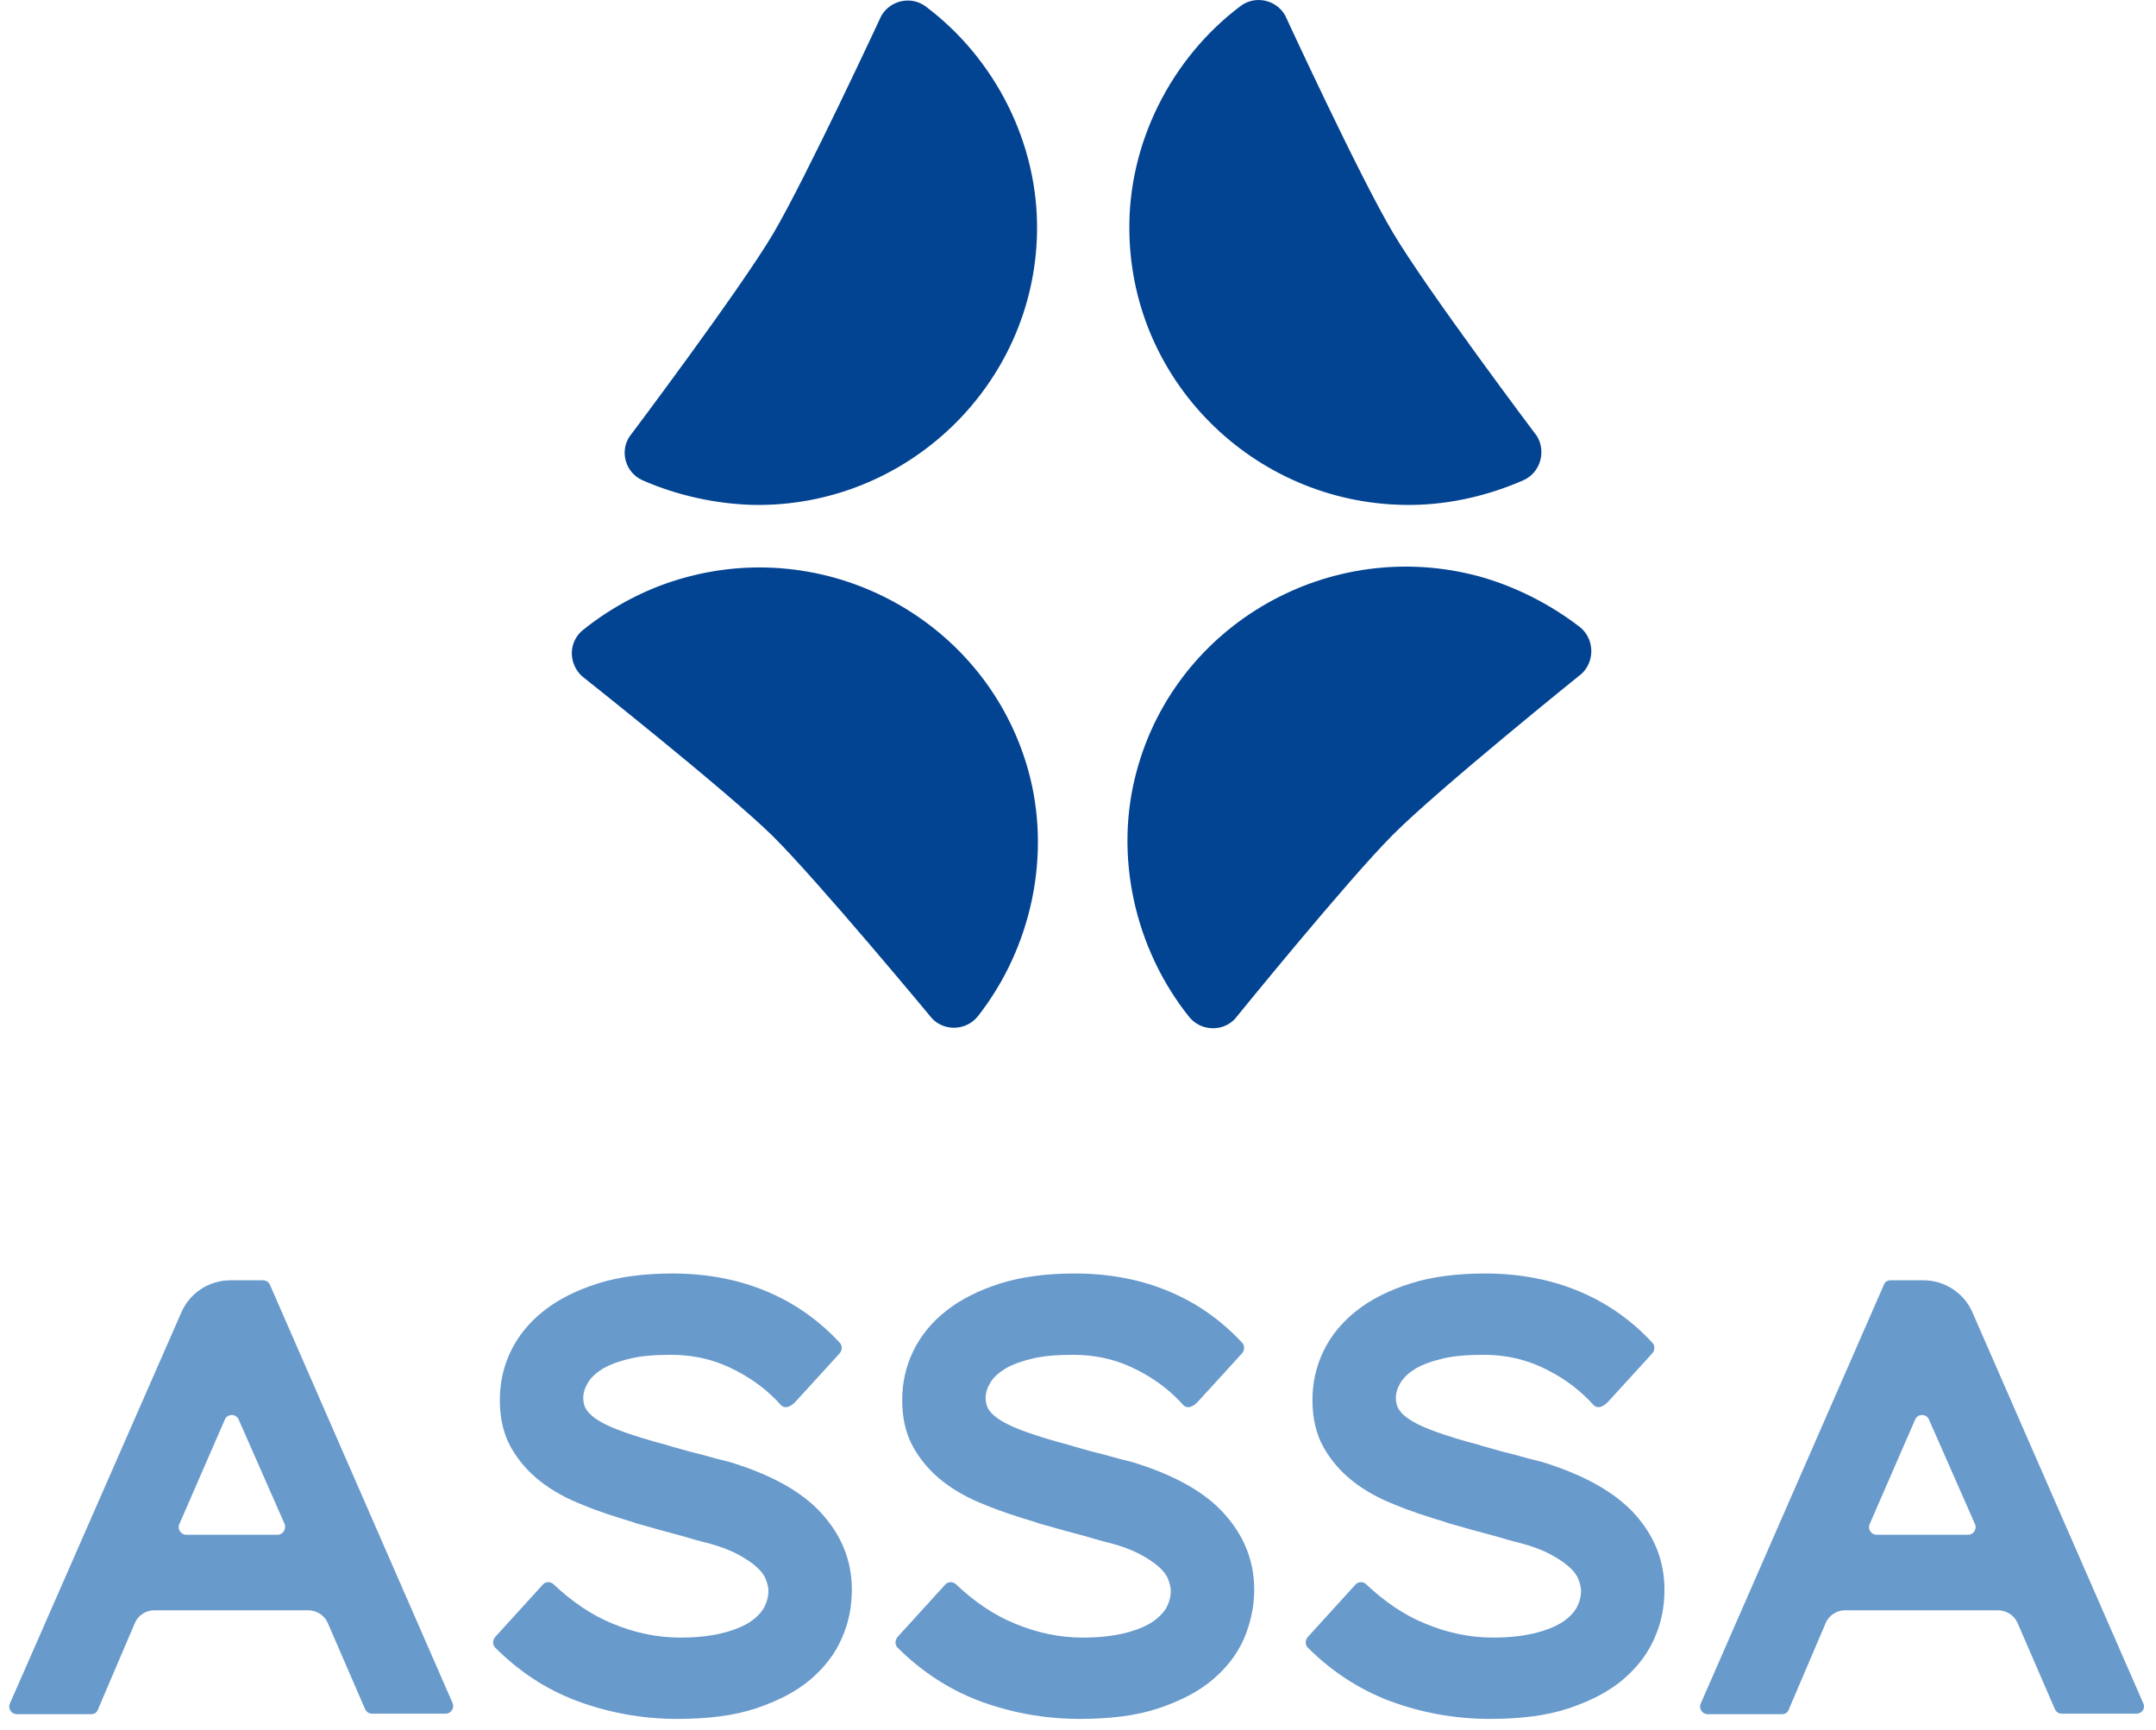
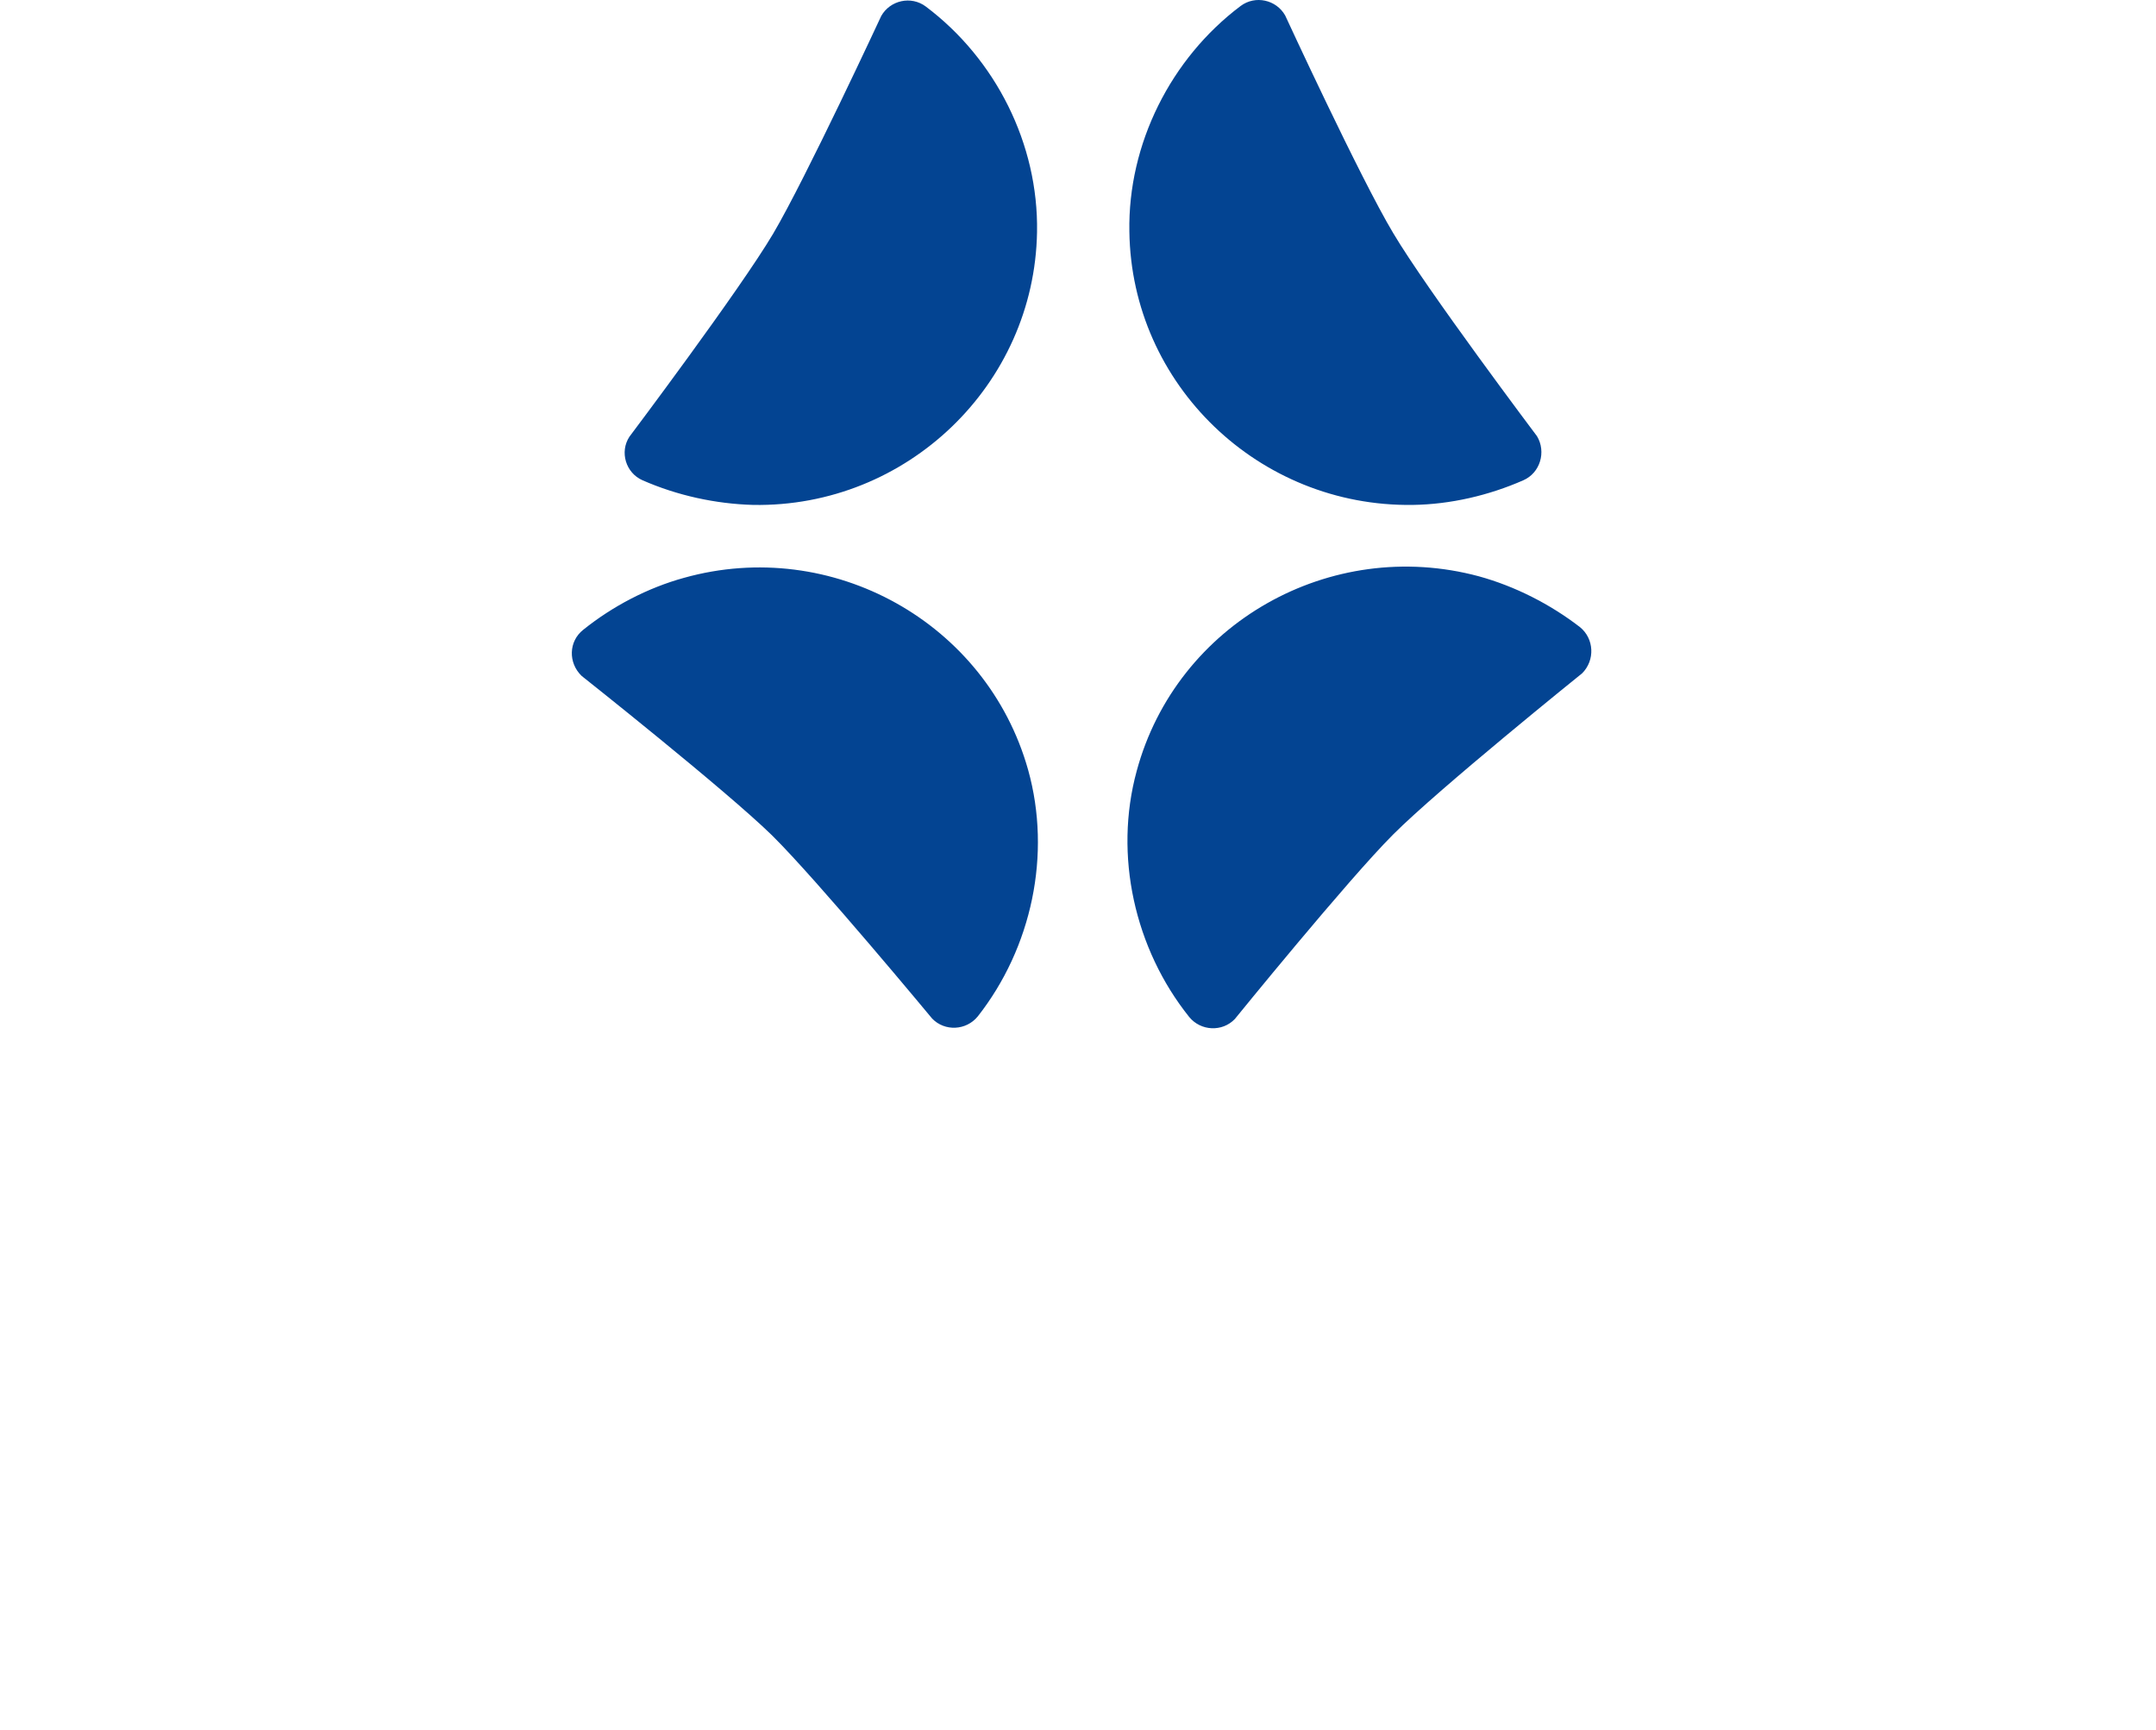
<svg xmlns="http://www.w3.org/2000/svg" width="162" height="130" viewBox="0 0 162 130" fill="none">
  <path d="M118.879 50.592C118.879 50.592 108.157 59.225 104.688 62.694C101.258 66.123 92.783 76.569 92.783 76.569C91.837 77.555 90.221 77.476 89.354 76.412C85.254 71.287 83.677 64.271 85.412 57.924C88.408 46.847 99.957 40.304 111.113 43.3C113.833 44.049 116.474 45.389 118.721 47.123C119.785 47.991 119.864 49.607 118.879 50.592ZM51.393 43.418C48.673 44.167 46.032 45.547 43.825 47.32C42.721 48.188 42.682 49.804 43.706 50.789C43.706 50.789 54.507 59.343 58.016 62.773C61.445 66.163 70.038 76.53 70.038 76.53C70.984 77.516 72.601 77.437 73.468 76.372C77.528 71.208 79.026 64.192 77.252 57.845C74.138 46.769 62.509 40.304 51.393 43.418ZM48.279 36.086C50.881 37.229 53.758 37.86 56.597 37.939C68.146 38.136 77.725 28.912 77.922 17.441C78.04 10.818 74.808 4.432 69.565 0.491C68.462 -0.337 66.885 0.018 66.215 1.2C66.215 1.2 60.538 13.42 58.094 17.559C55.572 21.816 47.294 32.814 47.294 32.814C46.545 33.957 47.018 35.534 48.279 36.086ZM106.146 37.939C108.985 37.899 111.862 37.229 114.464 36.086C115.725 35.534 116.198 33.957 115.489 32.775C115.489 32.775 107.211 21.777 104.688 17.52C102.204 13.381 96.567 1.161 96.567 1.161C95.897 -0.022 94.321 -0.377 93.217 0.451C87.974 4.393 84.742 10.818 84.86 17.401C85.018 28.912 94.597 38.096 106.146 37.939Z" fill="#034492" />
-   <path d="M20.291 96.555C20.212 96.358 20.015 96.2 19.778 96.2H17.295C15.718 96.2 14.26 97.146 13.629 98.605L0.739 128.011C0.581 128.366 0.857 128.8 1.251 128.8H6.849C7.085 128.8 7.283 128.682 7.361 128.445L10.121 121.98C10.357 121.389 10.948 120.995 11.579 120.995H23.168C23.799 120.995 24.39 121.389 24.627 121.941L27.426 128.406C27.505 128.603 27.702 128.76 27.938 128.76H33.496C33.89 128.76 34.166 128.327 34.009 127.972L20.291 96.555ZM20.843 115.318H13.984C13.59 115.318 13.314 114.885 13.471 114.53L16.901 106.646C17.098 106.213 17.729 106.213 17.926 106.646L21.395 114.53C21.513 114.885 21.276 115.318 20.843 115.318ZM122.78 113.702C124.318 115.397 125.067 117.289 125.067 119.457C125.067 120.719 124.83 121.941 124.318 123.084C123.805 124.267 123.017 125.291 121.953 126.198C120.888 127.105 119.509 127.814 117.853 128.366C116.197 128.918 114.227 129.155 111.94 129.155C109.299 129.155 106.737 128.682 104.332 127.775C102.085 126.908 100.036 125.567 98.262 123.794C98.065 123.596 98.065 123.242 98.262 123.005L101.849 119.063C102.046 118.827 102.44 118.827 102.637 119.024C104.056 120.364 105.515 121.35 107.052 121.98C108.747 122.69 110.442 123.045 112.177 123.045C113.399 123.045 114.424 122.926 115.251 122.729C116.079 122.532 116.789 122.256 117.301 121.941C117.814 121.626 118.208 121.231 118.444 120.837C118.681 120.404 118.799 119.97 118.799 119.536C118.799 119.26 118.72 118.984 118.602 118.669C118.484 118.354 118.247 118.038 117.892 117.723C117.538 117.408 117.065 117.092 116.473 116.777C115.882 116.462 115.054 116.146 114.108 115.91C113.951 115.87 113.596 115.791 113.083 115.634C112.571 115.476 111.98 115.318 111.388 115.161C110.797 115.003 110.206 114.845 109.693 114.688C109.141 114.53 108.787 114.451 108.629 114.372C107.328 113.978 106.067 113.584 104.845 113.072C103.623 112.599 102.558 112.007 101.652 111.298C100.745 110.588 99.996 109.721 99.444 108.735C98.892 107.75 98.617 106.567 98.617 105.188C98.617 103.887 98.892 102.665 99.444 101.522C99.996 100.379 100.824 99.354 101.928 98.487C103.031 97.619 104.372 96.949 105.988 96.437C107.604 95.924 109.496 95.688 111.585 95.688C114.227 95.688 116.671 96.161 118.839 97.107C120.849 97.974 122.623 99.236 124.16 100.891C124.357 101.088 124.357 101.443 124.16 101.679L120.849 105.306C120.376 105.818 119.982 105.818 119.745 105.582C118.799 104.518 117.656 103.65 116.355 102.98C114.857 102.192 113.241 101.798 111.507 101.798C110.285 101.798 109.26 101.877 108.432 102.074C107.604 102.271 106.934 102.507 106.382 102.823C105.87 103.138 105.475 103.493 105.239 103.887C105.002 104.281 104.884 104.675 104.884 105.03C104.884 105.385 104.963 105.7 105.16 105.976C105.357 106.252 105.673 106.528 106.146 106.804C106.619 107.08 107.249 107.356 108.038 107.632C108.826 107.908 109.812 108.223 111.034 108.538C111.191 108.578 111.507 108.696 111.98 108.814C112.413 108.933 112.926 109.09 113.438 109.208C113.951 109.327 114.424 109.484 114.897 109.603C115.37 109.721 115.685 109.8 115.843 109.839C118.917 110.785 121.243 112.047 122.78 113.702ZM161.056 128.011L148.206 98.605C147.575 97.146 146.117 96.2 144.54 96.2H142.056C141.82 96.2 141.623 96.318 141.544 96.555L127.787 128.011C127.629 128.366 127.905 128.8 128.299 128.8H133.897C134.133 128.8 134.33 128.682 134.409 128.445L137.168 121.98C137.405 121.389 137.996 120.995 138.627 120.995H150.137C150.768 120.995 151.359 121.389 151.596 121.941L154.395 128.406C154.473 128.603 154.67 128.76 154.907 128.76H160.465C160.938 128.8 161.214 128.366 161.056 128.011ZM147.89 115.318H140.992C140.598 115.318 140.322 114.885 140.48 114.53L143.909 106.646C144.106 106.213 144.737 106.213 144.934 106.646L148.403 114.53C148.561 114.885 148.285 115.318 147.89 115.318ZM91.955 113.702C93.492 115.397 94.241 117.289 94.241 119.457C94.241 120.719 93.965 121.941 93.492 123.084C92.98 124.267 92.191 125.291 91.127 126.198C90.063 127.105 88.683 127.814 87.027 128.366C85.372 128.918 83.401 129.155 81.115 129.155C78.473 129.155 75.911 128.682 73.507 127.775C71.26 126.908 69.21 125.567 67.436 123.794C67.239 123.596 67.239 123.242 67.436 123.005L71.023 119.063C71.22 118.827 71.615 118.827 71.812 119.024C73.231 120.364 74.689 121.35 76.227 121.98C77.921 122.69 79.617 123.045 81.351 123.045C82.573 123.045 83.598 122.926 84.426 122.729C85.254 122.532 85.963 122.256 86.475 121.941C86.988 121.626 87.382 121.231 87.619 120.837C87.855 120.404 87.973 119.97 87.973 119.536C87.973 119.26 87.895 118.984 87.776 118.669C87.658 118.354 87.421 118.038 87.067 117.723C86.712 117.408 86.239 117.092 85.648 116.777C85.056 116.462 84.229 116.146 83.282 115.91C83.125 115.87 82.77 115.791 82.258 115.634C81.745 115.476 81.154 115.318 80.563 115.161C79.971 115.003 79.38 114.845 78.868 114.688C78.316 114.53 77.961 114.451 77.803 114.372C76.502 113.978 75.241 113.584 74.019 113.072C72.797 112.599 71.733 112.007 70.826 111.298C69.919 110.588 69.171 109.721 68.619 108.735C68.067 107.75 67.791 106.567 67.791 105.188C67.791 103.887 68.067 102.665 68.619 101.522C69.171 100.379 69.998 99.354 71.102 98.487C72.206 97.619 73.546 96.949 75.162 96.437C76.778 95.924 78.671 95.688 80.76 95.688C83.401 95.688 85.845 96.161 88.013 97.107C90.023 97.974 91.797 99.236 93.334 100.891C93.531 101.088 93.531 101.443 93.334 101.679L90.023 105.306C89.55 105.818 89.156 105.818 88.919 105.582C87.973 104.518 86.83 103.65 85.529 102.98C84.031 102.192 82.415 101.798 80.681 101.798C79.459 101.798 78.434 101.877 77.606 102.074C76.778 102.271 76.108 102.507 75.556 102.823C75.044 103.138 74.65 103.493 74.413 103.887C74.177 104.281 74.058 104.675 74.058 105.03C74.058 105.385 74.137 105.7 74.334 105.976C74.531 106.252 74.847 106.528 75.32 106.804C75.793 107.08 76.424 107.356 77.212 107.632C78 107.908 78.986 108.223 80.208 108.538C80.365 108.578 80.681 108.696 81.154 108.814C81.588 108.933 82.1 109.09 82.612 109.208C83.125 109.327 83.598 109.484 84.071 109.603C84.544 109.721 84.859 109.8 85.017 109.839C88.131 110.785 90.457 112.047 91.955 113.702ZM61.72 113.702C63.258 115.397 64.007 117.289 64.007 119.457C64.007 120.719 63.77 121.941 63.258 123.084C62.745 124.267 61.957 125.291 60.892 126.198C59.828 127.105 58.449 127.814 56.793 128.366C55.137 128.918 53.166 129.155 50.88 129.155C48.239 129.155 45.677 128.682 43.272 127.775C40.986 126.908 38.975 125.567 37.202 123.794C37.005 123.596 37.005 123.242 37.202 123.005L40.789 119.063C40.986 118.827 41.38 118.827 41.577 119.024C42.996 120.364 44.455 121.35 45.992 121.98C47.687 122.69 49.382 123.045 51.117 123.045C52.339 123.045 53.363 122.926 54.191 122.729C55.019 122.532 55.729 122.256 56.241 121.941C56.754 121.626 57.148 121.231 57.384 120.837C57.621 120.404 57.739 119.97 57.739 119.536C57.739 119.26 57.66 118.984 57.542 118.669C57.424 118.354 57.187 118.038 56.832 117.723C56.477 117.408 56.005 117.092 55.413 116.777C54.822 116.462 53.994 116.146 53.048 115.91C52.89 115.87 52.536 115.791 52.023 115.634C51.511 115.476 50.919 115.318 50.328 115.161C49.737 115.003 49.146 114.845 48.633 114.688C48.081 114.53 47.727 114.451 47.569 114.372C46.268 113.978 45.007 113.584 43.785 113.072C42.563 112.599 41.498 112.007 40.592 111.298C39.685 110.588 38.936 109.721 38.384 108.735C37.832 107.75 37.556 106.567 37.556 105.188C37.556 103.887 37.832 102.665 38.384 101.522C38.936 100.379 39.764 99.354 40.868 98.487C41.971 97.619 43.312 96.949 44.928 96.437C46.544 95.924 48.436 95.688 50.525 95.688C53.166 95.688 55.61 96.161 57.778 97.107C59.789 97.974 61.563 99.236 63.1 100.891C63.297 101.088 63.297 101.443 63.1 101.679L59.789 105.306C59.316 105.818 58.922 105.818 58.685 105.582C57.739 104.518 56.596 103.65 55.295 102.98C53.797 102.192 52.181 101.798 50.446 101.798C49.224 101.798 48.2 101.877 47.372 102.074C46.544 102.271 45.874 102.507 45.322 102.823C44.809 103.138 44.415 103.493 44.179 103.887C43.942 104.281 43.824 104.675 43.824 105.03C43.824 105.385 43.903 105.7 44.1 105.976C44.297 106.252 44.612 106.528 45.085 106.804C45.559 107.08 46.189 107.356 46.977 107.632C47.766 107.908 48.751 108.223 49.973 108.538C50.131 108.578 50.446 108.696 50.919 108.814C51.353 108.933 51.865 109.09 52.378 109.208C52.89 109.327 53.363 109.484 53.837 109.603C54.309 109.721 54.625 109.8 54.782 109.839C57.897 110.785 60.222 112.047 61.72 113.702Z" fill="#699ACC" />
</svg>